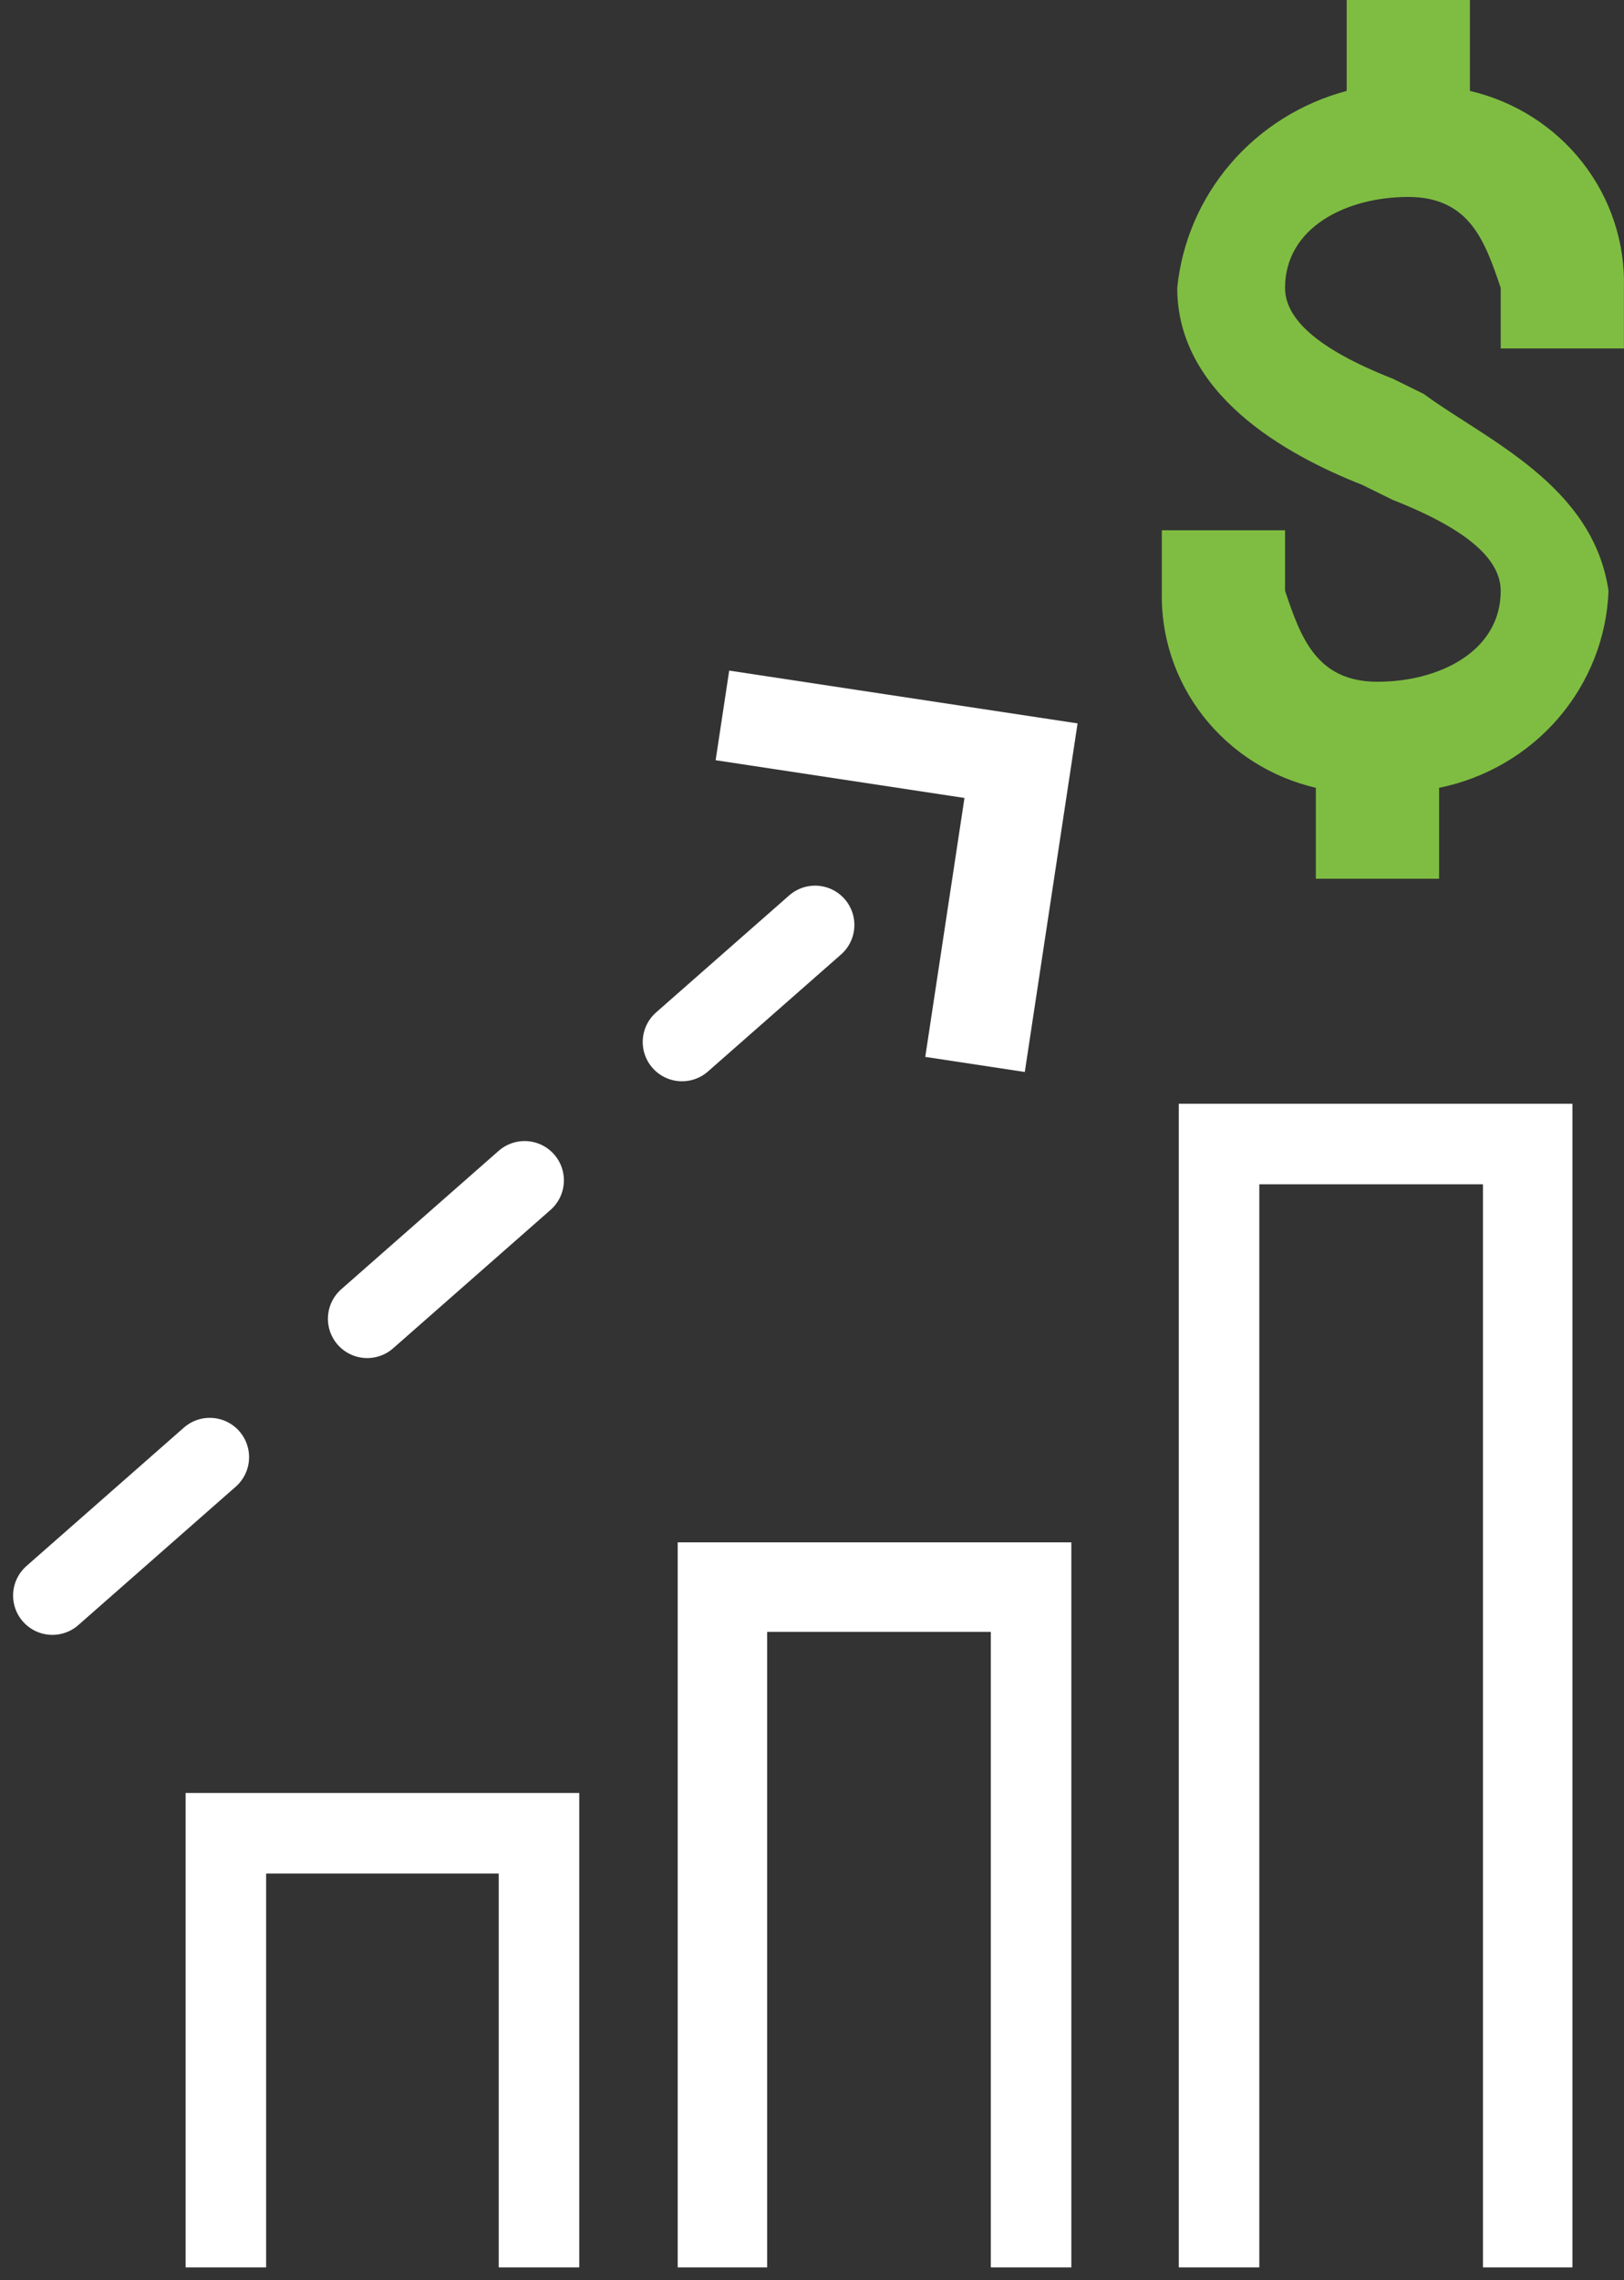
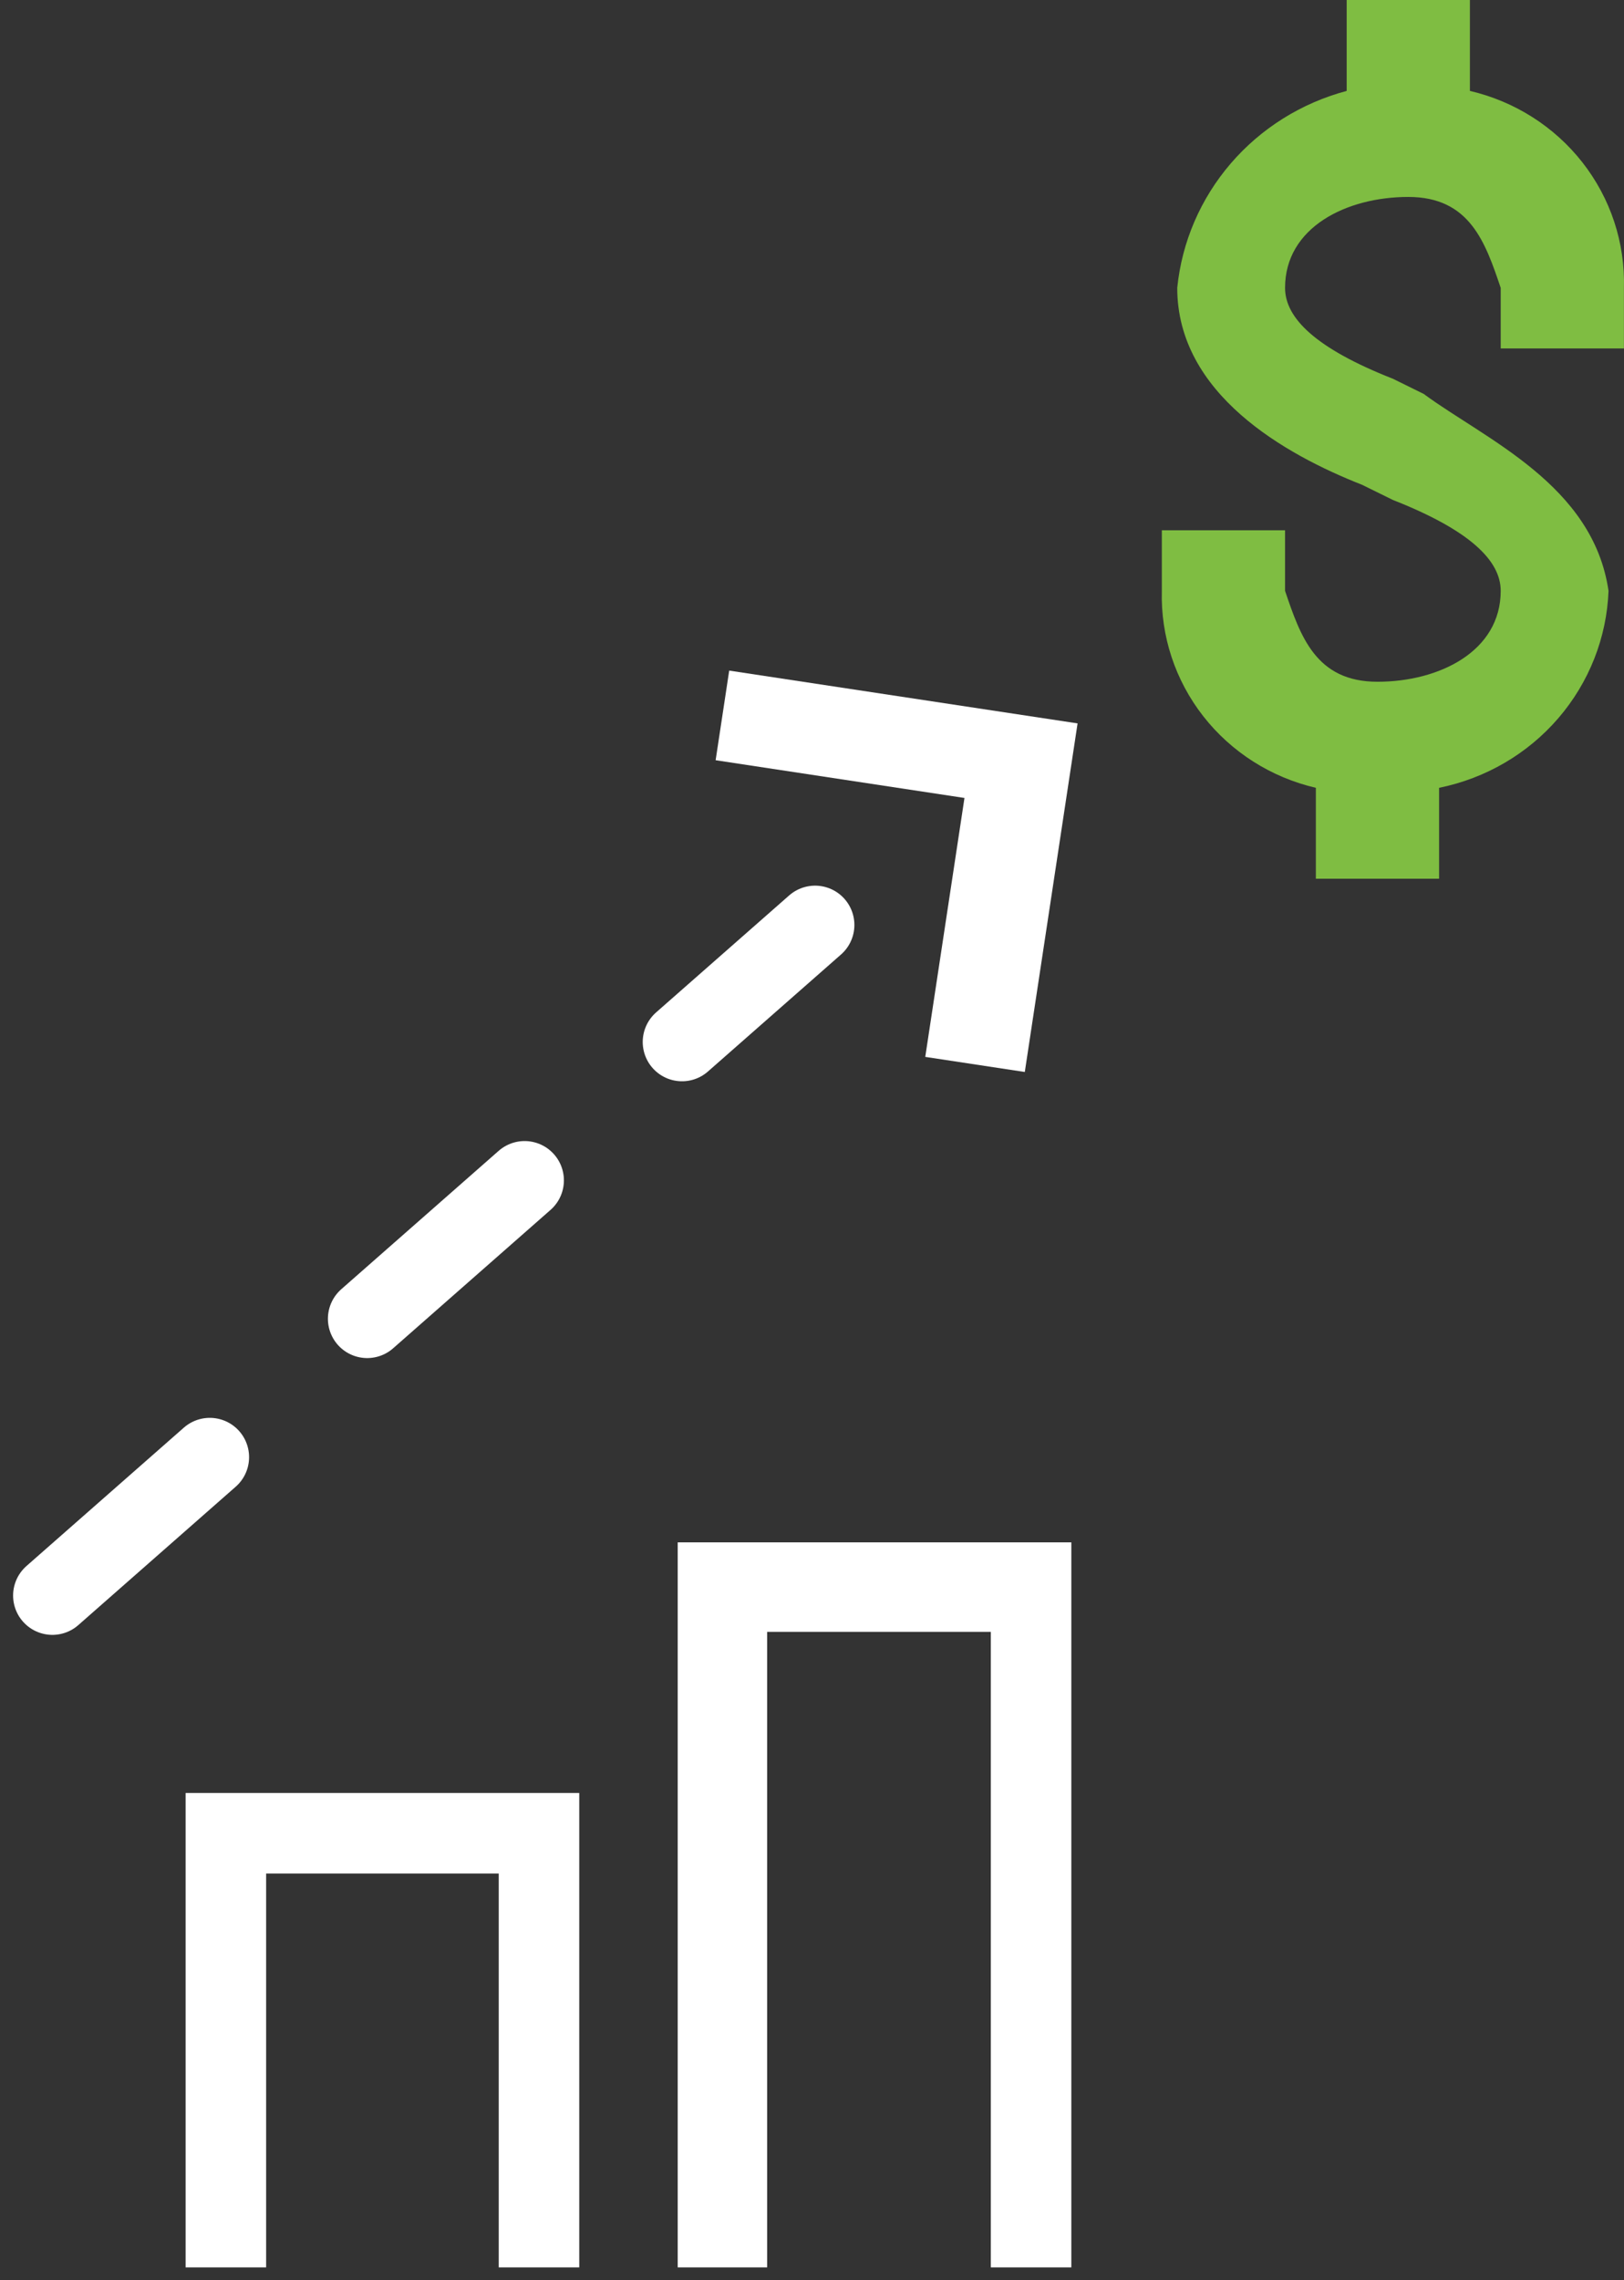
<svg xmlns="http://www.w3.org/2000/svg" width="62" height="87" viewBox="0 0 62 87" fill="none">
  <rect x="0" y="0" width="62" height="87" fill="#333333" stroke="none" />
  <path d="M7.086 86.517H10.16V71.489H19.04V86.517H22.114V68.415H7.086V86.517Z" fill="white" />
-   <path d="M25.873 86.517H29.288V62.267H37.827V86.517H40.901V58.852H25.873V86.517Z" fill="white" />
-   <path d="M45.003 86.517H48.077V45.19H56.615V86.517H60.031V42.116H45.003V86.517Z" fill="white" />
+   <path d="M25.873 86.517H29.288V62.267H37.827V86.517H40.901V58.852H25.873Z" fill="white" />
  <path d="M54.353 15.031L53.177 14.452C50.236 13.296 49.06 12.14 49.06 10.984C49.06 8.671 51.412 7.515 53.765 7.515C56.117 7.515 56.705 9.25 57.293 10.984V13.296H61.997V10.984C62.045 9.258 61.486 7.568 60.415 6.2C59.344 4.831 57.826 3.867 56.117 3.469V0H51.413V3.469C49.686 3.929 48.143 4.894 46.988 6.236C45.833 7.579 45.12 9.234 44.944 10.984C44.944 15.03 49.06 17.343 52.001 18.499L53.177 19.077C56.117 20.233 57.293 21.39 57.293 22.546C57.293 24.858 54.941 26.014 52.589 26.014C50.236 26.014 49.648 24.28 49.06 22.546V20.233H44.356V22.546C44.309 24.272 44.867 25.961 45.938 27.33C47.009 28.699 48.527 29.663 50.236 30.061V33.529H54.941V30.061C56.719 29.7 58.322 28.764 59.495 27.401C60.667 26.039 61.342 24.329 61.409 22.546C60.821 18.499 56.705 16.765 54.353 15.031Z" fill="#7FBD42" />
  <path d="M27.839 25.588L27.321 29.008L36.821 30.448L35.324 40.328L39.124 40.904L41.139 27.603L27.839 25.588Z" fill="white" />
  <path d="M2 60.882L31.118 35.294" stroke="white" stroke-width="3" stroke-linecap="round" stroke-dasharray="8 8" />
</svg>